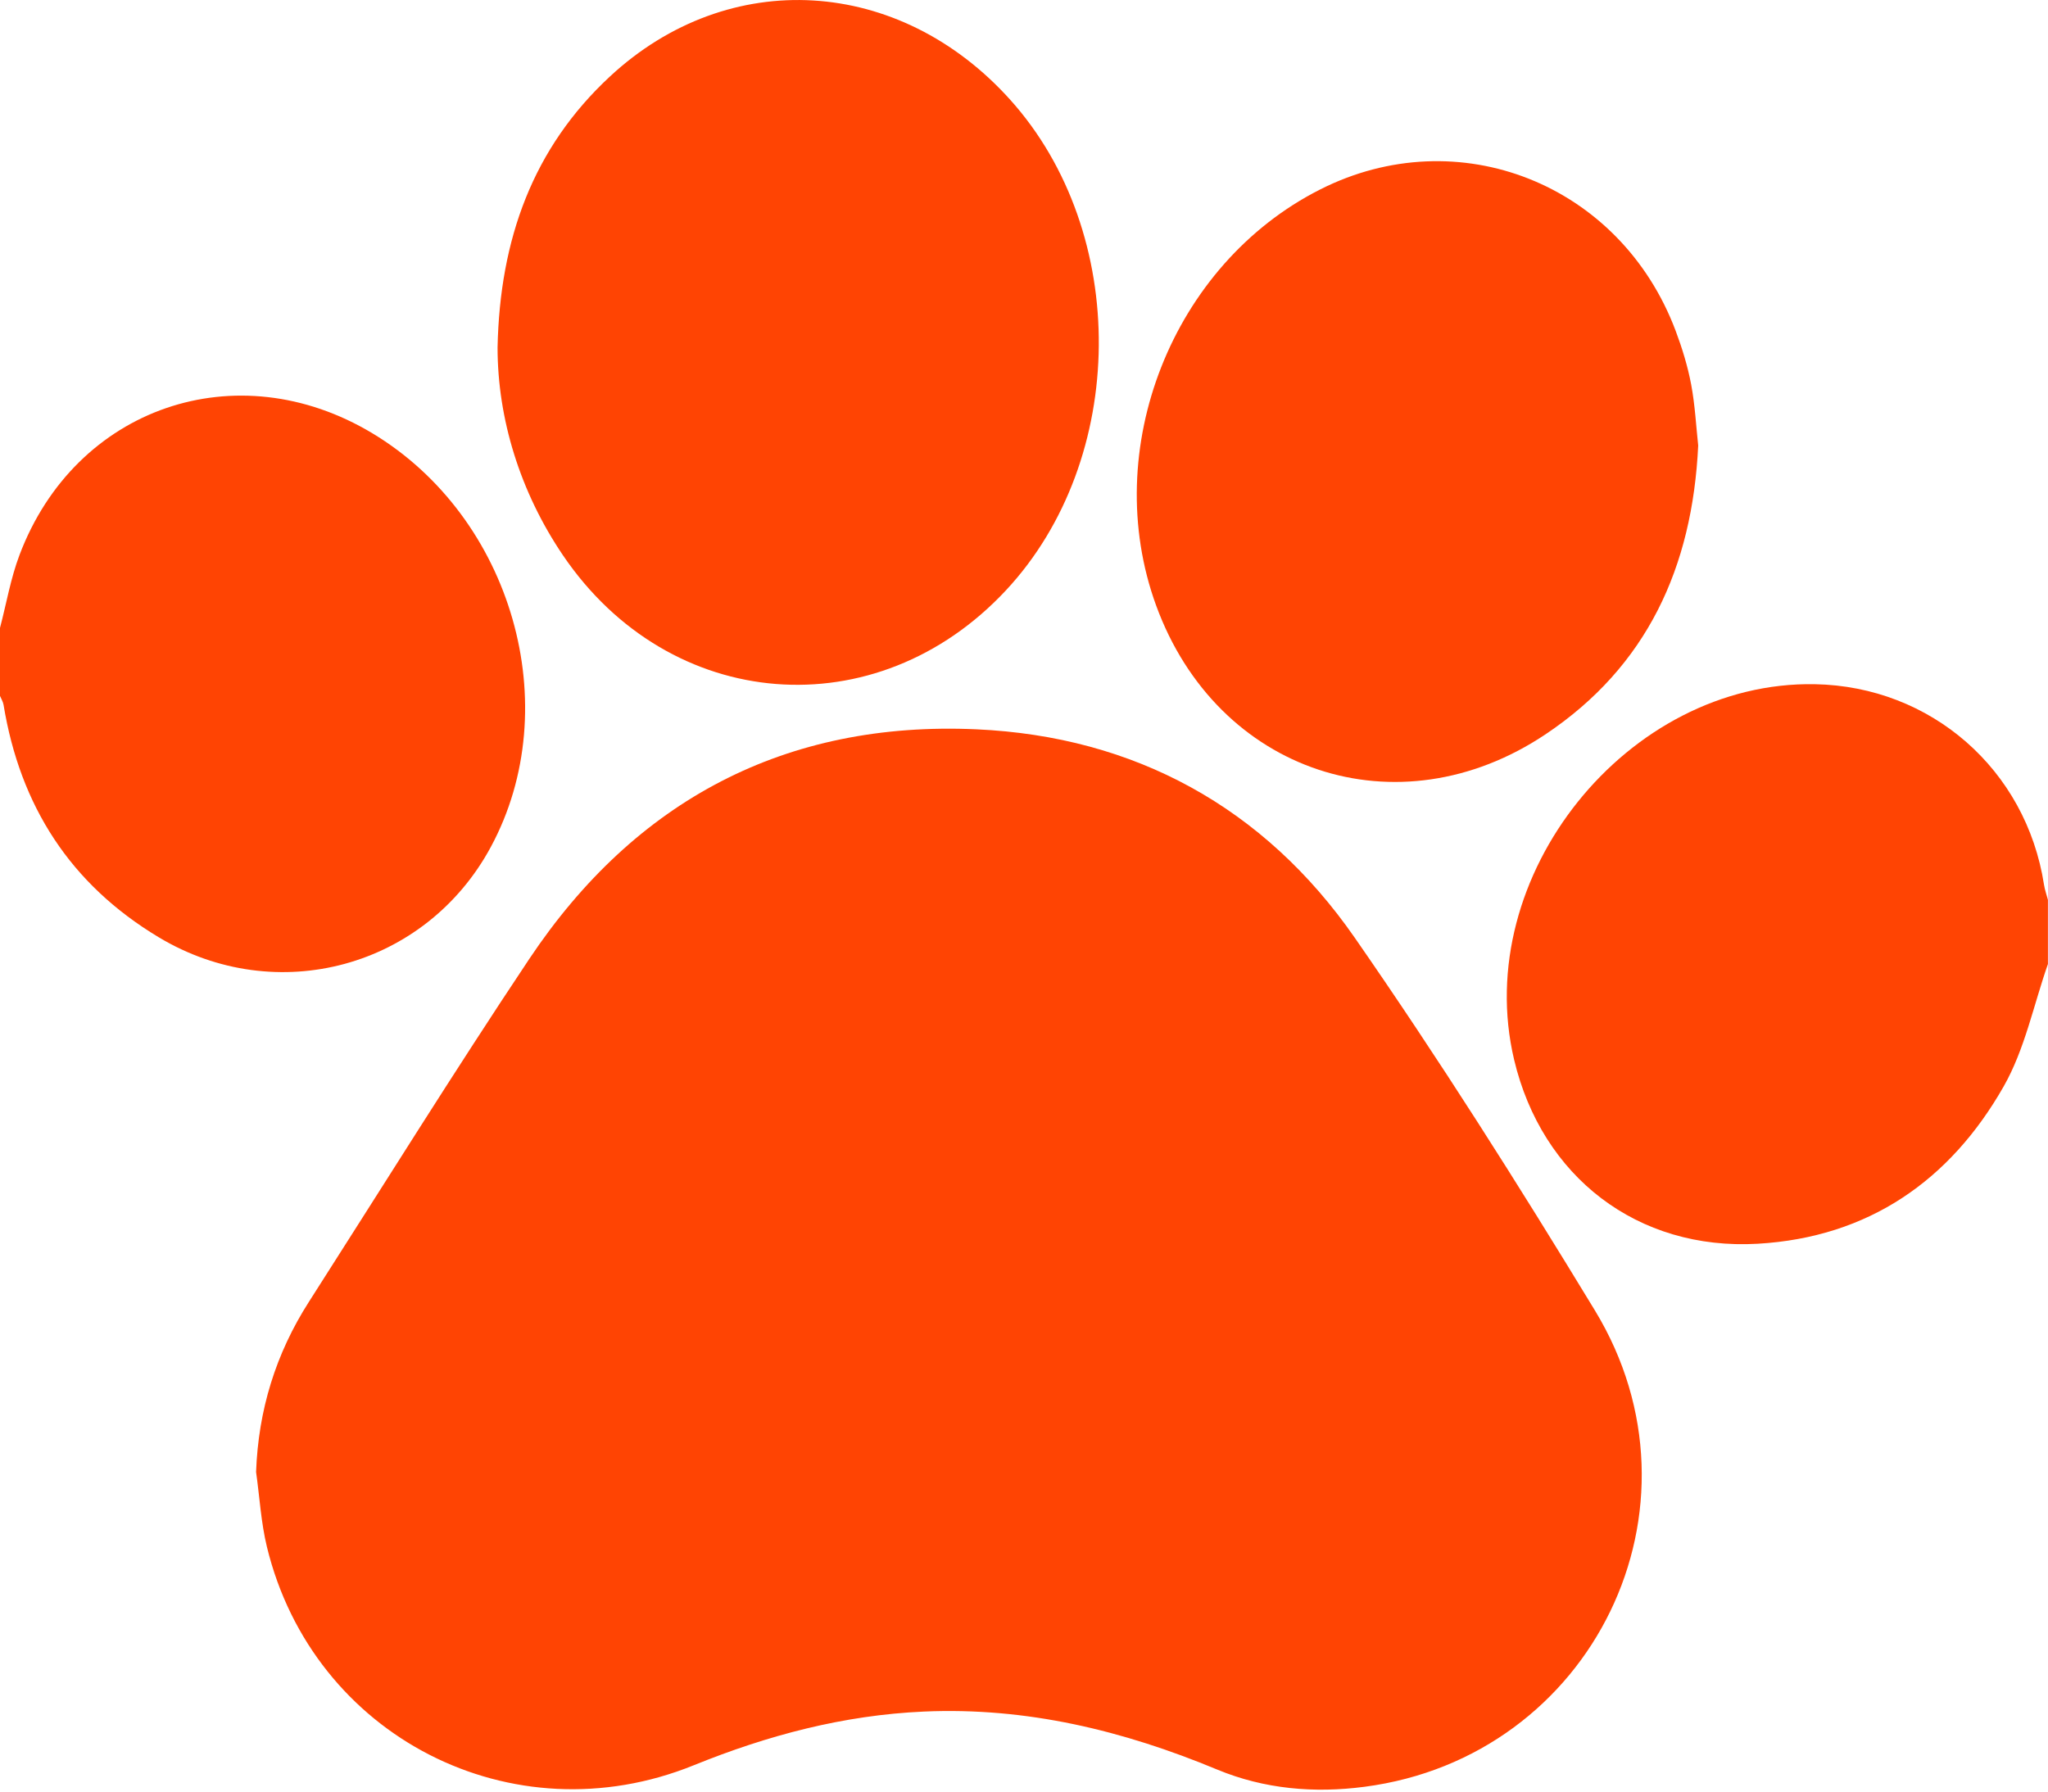
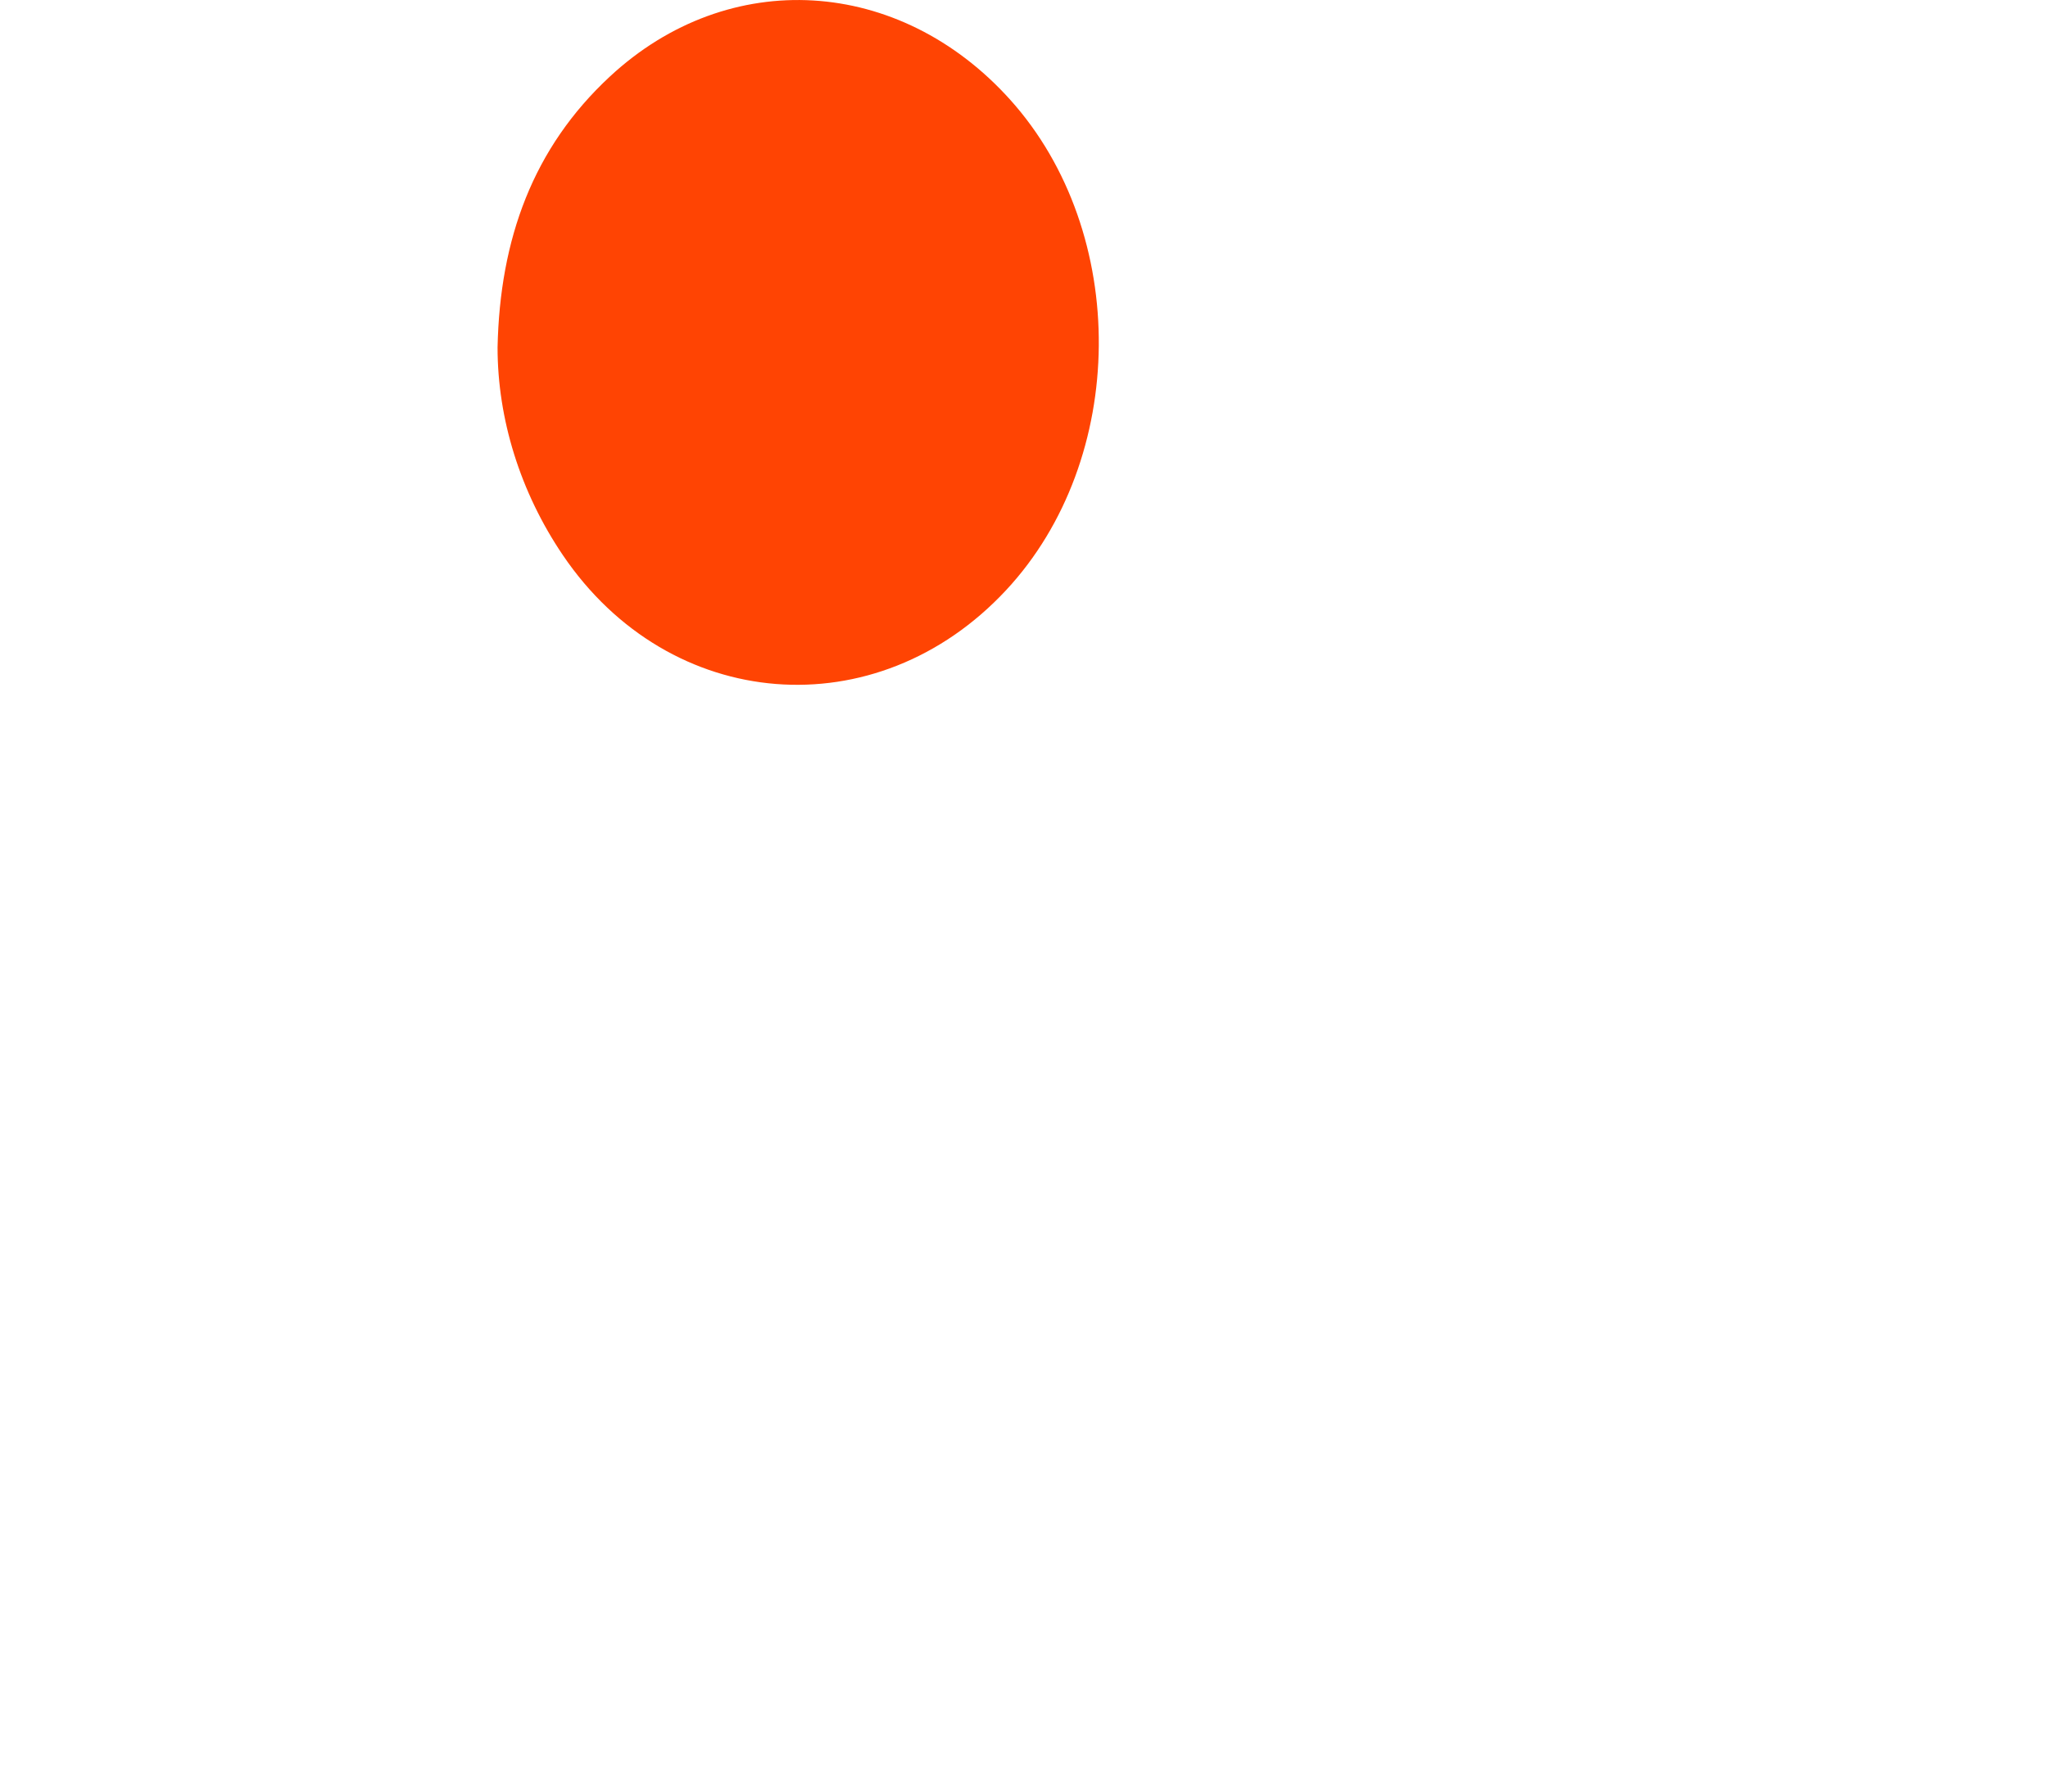
<svg xmlns="http://www.w3.org/2000/svg" width="512" height="448" viewBox="0 0 512 448" fill="none">
  <g clip-path="url(#clip0_2477_27669)">
-     <path d="M0 157.01C1.6 150.93 2.66 144.64 4.87 138.79C18.83 101.81 59.2 87.97 93.09 108.34C128.09 129.38 141.64 176.7 122.71 211.78C106.43 241.95 69.15 252.07 39.68 234.37C17.57 221.1 5.03 201.49 0.89 176.25C0.76 175.48 0.31 174.76 0 174.02C0 168.35 0 162.69 0 157.02V157.01Z" fill="#FF4403" />
-     <path d="M512 241.01C508.4 251.28 506.22 262.35 500.93 271.65C487.53 295.22 467.07 309.42 439.41 311.01C409.41 312.73 385.48 294.29 378.53 264.99C367.65 219.11 406.79 170.23 453.71 171.09C482.77 171.62 506.54 192.43 511 221.22C511.2 222.5 511.65 223.75 511.98 225.01V241.01H512Z" fill="#FF4403" />
-     <path d="M64.02 368.07C64.58 352.6 68.95 338.46 77.23 325.53C95.53 296.92 113.46 268.05 132.31 239.8C158.8 200.1 196.44 180.22 244.11 182.37C283.64 184.15 316.06 201.9 338.67 234.46C359.74 264.8 379.53 296.09 398.72 327.67C428.67 376.94 398.24 439.34 341.12 446.8C328.6 448.44 316.09 447.39 304.29 442.49C280.79 432.72 256.63 426.85 230.96 427.99C210.9 428.88 191.94 433.91 173.43 441.42C128.1 459.8 78.26 434.29 66.73 386.81C65.25 380.71 64.9 374.33 64.02 368.08V368.07Z" fill="#FF4403" />
    <path d="M124.39 86.87C124.96 59.8 133.23 36.99 152.5 19.11C182.24 -8.49 224.83 -5.87 252.54 24.93C282.49 58.22 282.02 114.84 251.52 147.58C219.12 182.36 167.43 178.27 140.71 138.81C130.02 123.02 124.39 104.7 124.39 86.87Z" fill="#FF4403" />
-     <path d="M424.55 111.41C423.1 141.94 411.71 166.66 386.41 183.6C349.47 208.33 304.28 193.2 289.03 151.4C274.8 112.4 293.02 66.13 329.99 47.4C364.55 29.88 405.11 45.96 418.92 82.74C420.55 87.08 421.93 91.59 422.79 96.14C423.77 101.35 424.03 106.69 424.55 111.41Z" fill="#FF4403" />
  </g>
  <defs>
    <clipPath id="clip0_2477_27669">
      <rect width="512" height="447.52" fill="white" />
    </clipPath>
  </defs>
</svg>